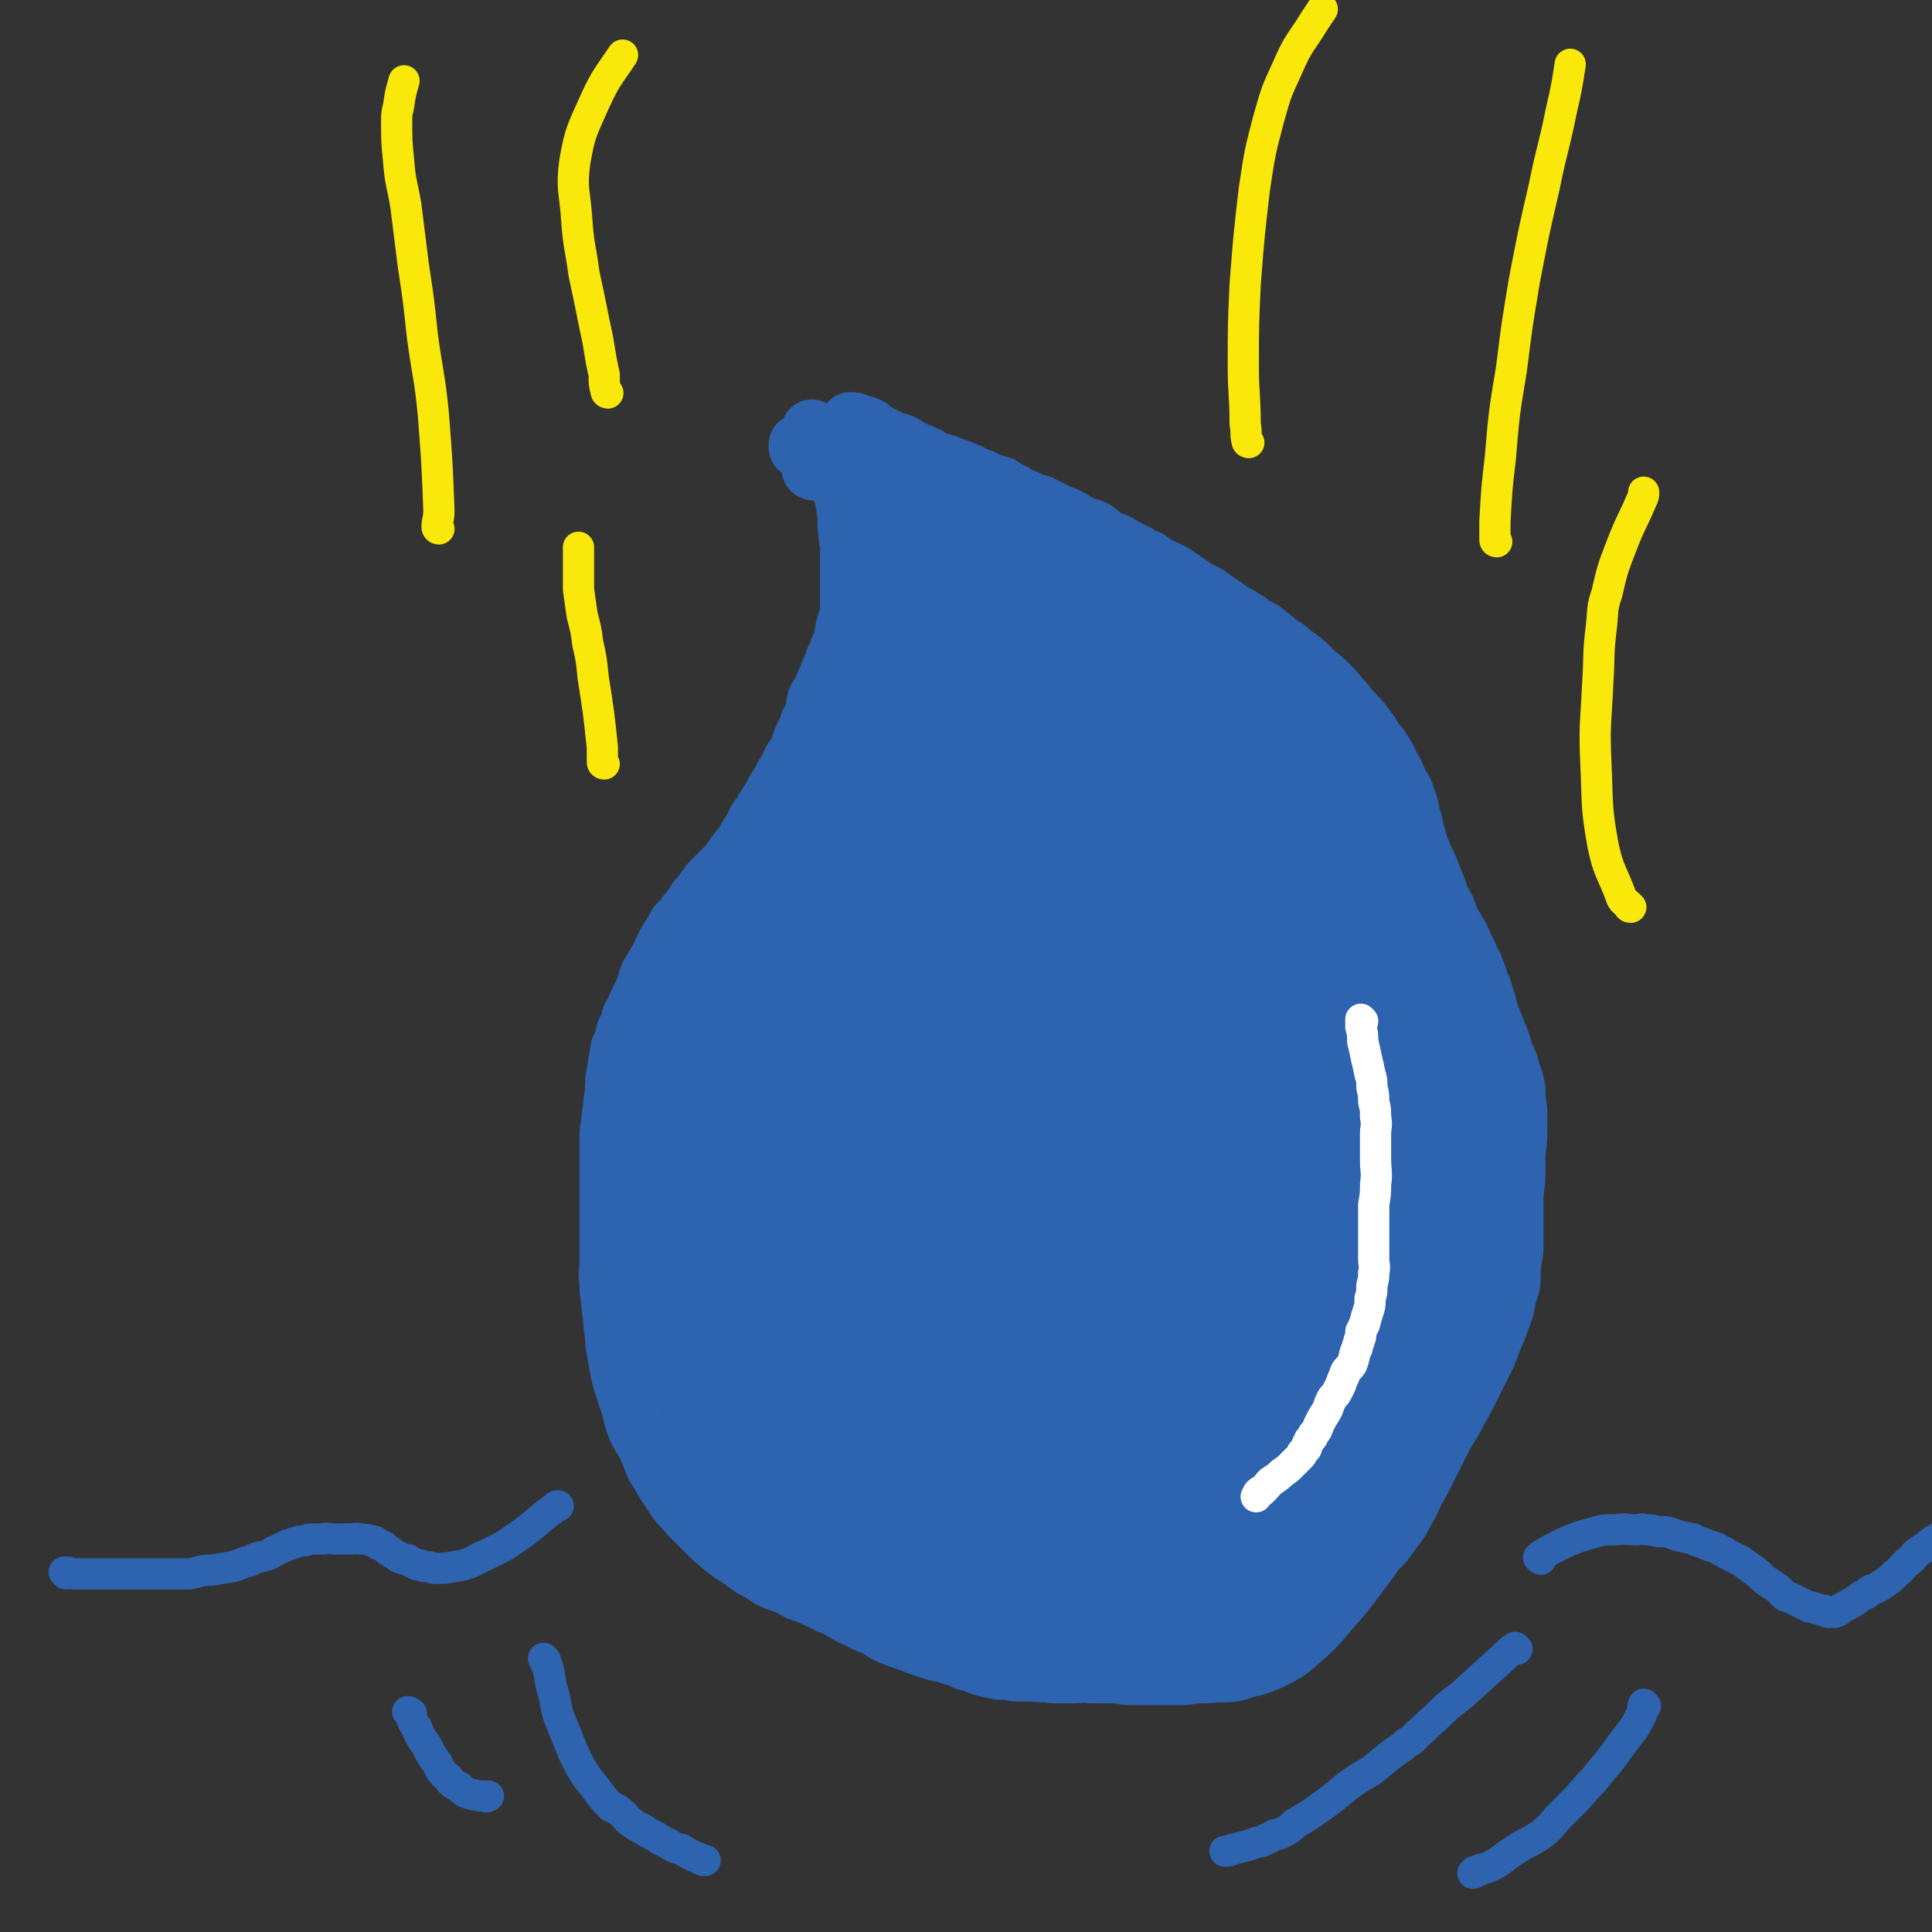
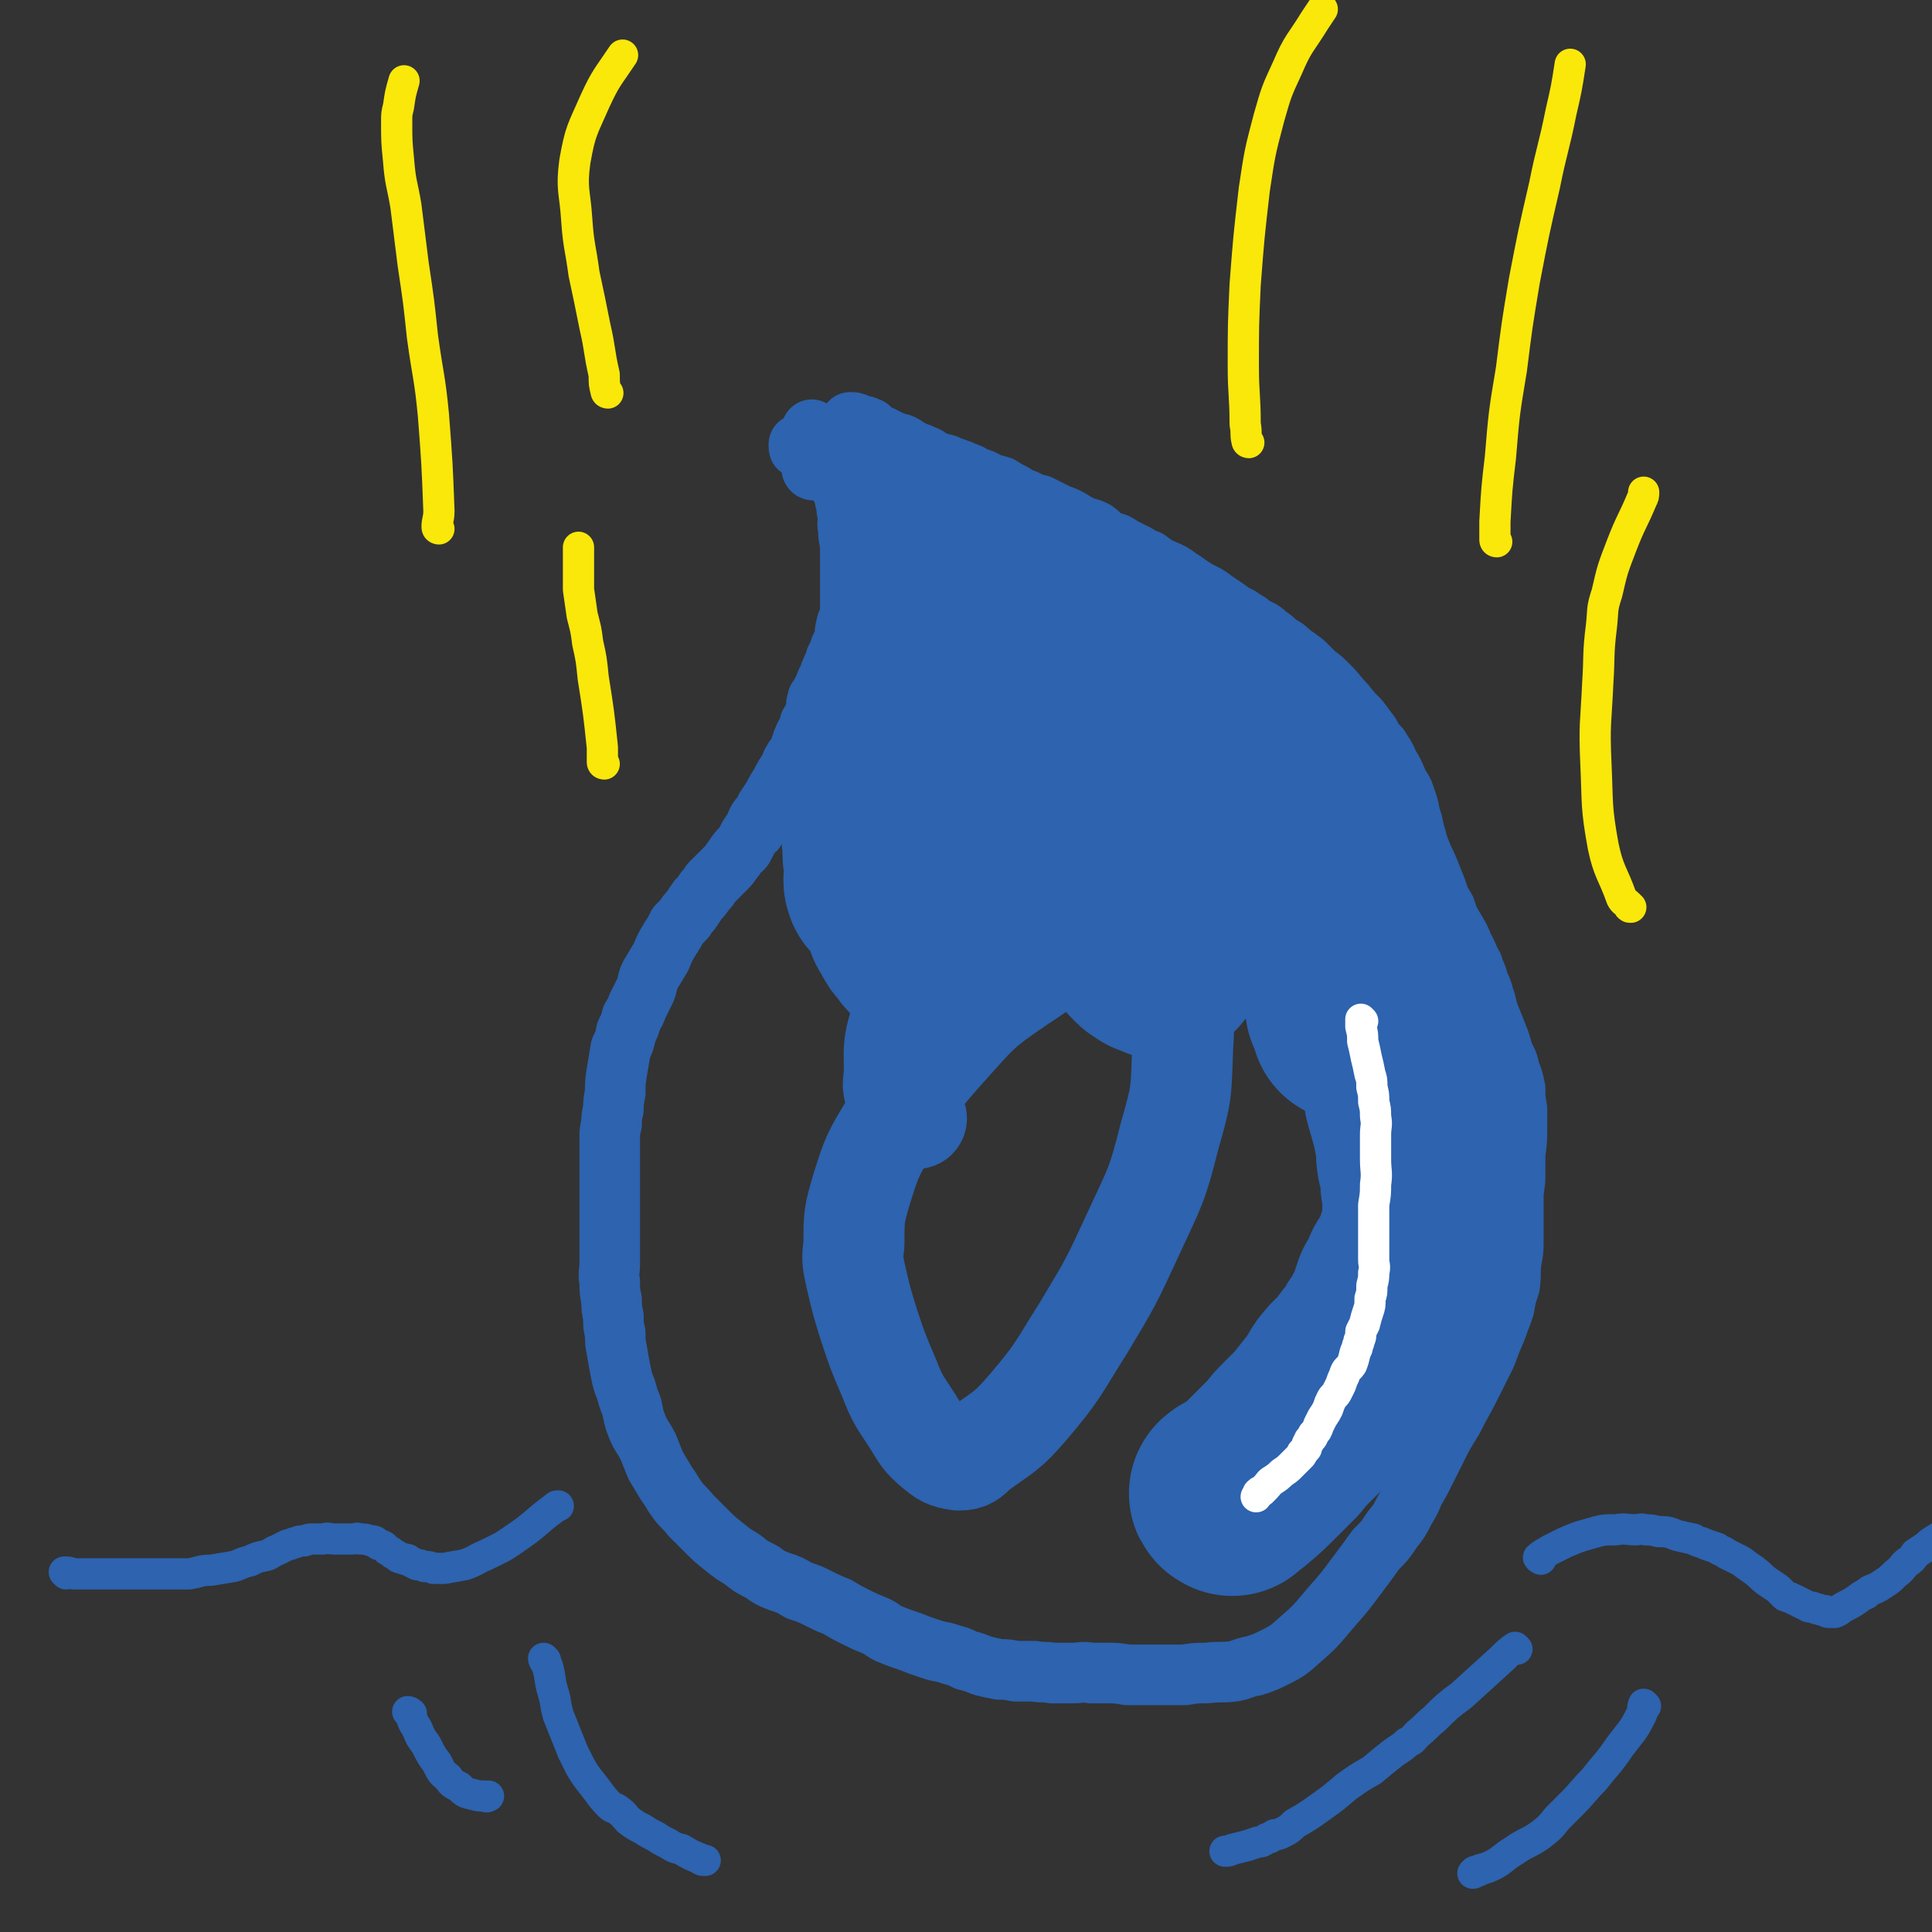
<svg xmlns="http://www.w3.org/2000/svg" viewBox="0 0 1052 1052" version="1.1">
  <rect x="0" y="0" width="1052" height="1052" fill="#333333" stroke="none" />
  <g fill="none" stroke="#2D63AF" stroke-width="33" stroke-linecap="round" stroke-linejoin="round">
    <path d="M457,261c0,0 -1,-1 -1,-1 0,0 1,1 2,2 0,1 0,1 0,3 0,1 0,1 1,2 0,1 0,1 1,3 0,2 0,2 1,5 0,3 0,3 1,6 0,3 -1,4 0,7 0,4 0,4 1,8 0,4 0,4 0,7 0,3 0,3 0,6 0,2 0,2 0,5 0,2 0,2 0,5 0,1 0,1 0,3 0,2 0,2 0,3 0,2 0,2 0,3 0,1 0,1 0,2 0,1 0,1 0,1 0,1 0,1 0,1 0,1 0,1 0,1 0,1 0,1 0,2 0,1 0,1 0,3 -1,1 -2,1 -2,2 -1,4 -1,4 -1,8 -1,2 -1,2 -2,4 -1,2 -1,2 -1,4 -1,1 -1,1 -2,3 0,1 0,1 0,2 -1,2 -2,2 -2,4 -1,1 -1,1 -1,3 -2,3 -2,3 -3,6 -1,2 -1,2 -2,4 -1,2 -2,2 -2,4 -1,2 0,2 0,4 -1,2 -1,2 -1,3 -1,1 -1,1 -1,2 -1,2 -1,2 -2,3 0,1 0,1 0,2 -1,1 -1,2 -1,3 -1,1 -2,1 -2,3 -1,1 -1,1 -1,3 -1,1 -1,1 -1,3 -1,1 -1,1 -1,2 -2,3 -2,2 -3,4 -2,3 -1,3 -3,6 -2,3 -2,3 -4,7 -2,3 -2,3 -4,7 -2,3 -2,3 -4,6 -1,3 -1,3 -3,5 -1,1 -1,1 -2,3 -1,2 0,2 -1,4 -1,1 -2,1 -2,2 -1,1 -1,1 -2,3 -1,2 -1,2 -2,4 -1,2 -2,1 -3,3 -2,2 -1,2 -3,4 -2,3 -2,3 -4,5 -2,2 -2,2 -4,4 -2,2 -2,2 -4,4 -1,2 -1,2 -3,4 -2,3 -2,3 -4,5 -2,3 -2,3 -4,6 -2,2 -2,2 -3,4 -2,2 -2,2 -4,4 -2,4 -2,4 -4,7 -3,5 -3,5 -5,10 -3,5 -3,5 -6,10 -2,4 -1,5 -3,9 -2,4 -2,4 -4,8 -1,3 -1,3 -3,6 -1,4 -1,4 -3,8 -1,5 -1,5 -3,9 -1,6 -1,6 -2,12 -1,6 -1,6 -1,12 -1,5 -1,5 -1,9 -1,4 -1,4 -1,8 -1,4 -1,4 -1,7 0,4 0,4 0,7 0,4 0,4 0,7 0,4 0,4 0,8 0,4 0,4 0,7 0,4 0,4 0,8 0,3 0,3 0,7 0,4 0,4 0,8 0,4 0,4 0,9 0,4 0,4 0,8 0,5 -1,5 0,10 0,5 0,5 1,10 0,4 0,4 1,9 0,5 0,5 1,9 0,5 0,5 1,10 1,6 1,6 2,11 1,5 1,5 3,10 1,4 1,4 3,9 1,5 1,6 3,11 2,5 3,5 6,11 2,5 2,5 4,10 3,5 3,5 6,10 3,4 3,5 6,9 3,4 4,4 7,8 4,4 4,4 8,8 5,5 5,5 10,9 5,4 5,4 10,7 5,4 5,4 11,7 4,3 4,3 9,5 6,2 6,2 11,5 6,2 6,2 12,5 4,2 4,2 9,4 5,3 5,3 11,6 4,2 4,2 9,4 5,2 4,3 9,5 5,2 5,2 11,4 5,2 5,2 11,4 6,2 6,1 11,3 4,1 4,1 8,3 4,1 4,1 9,3 4,1 4,1 9,2 4,0 4,0 9,1 5,0 5,0 10,0 5,1 5,0 10,1 6,0 6,0 11,0 5,0 5,-1 10,0 4,0 4,0 9,0 5,0 5,0 11,1 4,0 4,0 8,0 5,0 5,0 10,0 6,0 6,0 13,0 6,-1 6,-1 12,-1 8,-1 8,0 15,-1 5,-1 5,-2 11,-3 6,-2 6,-2 12,-5 8,-4 8,-5 15,-11 8,-7 8,-8 15,-16 7,-8 7,-8 13,-16 6,-8 6,-8 11,-15 5,-5 5,-5 9,-11 4,-5 4,-5 7,-11 3,-5 3,-5 5,-10 3,-5 3,-5 6,-11 3,-6 3,-6 6,-12 4,-8 4,-8 9,-16 5,-10 5,-9 10,-19 4,-8 4,-8 8,-16 3,-8 3,-8 6,-15 2,-6 2,-5 4,-11 1,-6 1,-6 3,-12 1,-7 0,-7 1,-14 1,-5 1,-5 1,-10 0,-5 0,-5 0,-10 0,-6 0,-6 0,-13 0,-7 1,-7 1,-13 0,-6 0,-6 0,-12 1,-7 1,-7 1,-14 0,-5 0,-5 0,-10 -1,-6 -1,-6 -1,-11 -1,-5 -1,-5 -3,-10 -1,-6 -2,-5 -4,-11 -1,-4 -1,-4 -3,-9 -2,-5 -2,-5 -4,-10 -2,-5 -1,-5 -3,-10 -1,-4 -1,-4 -3,-8 -1,-5 -2,-5 -3,-9 -3,-5 -2,-5 -5,-10 -2,-5 -2,-5 -5,-10 -3,-5 -3,-5 -5,-11 -3,-5 -3,-5 -5,-11 -2,-5 -2,-5 -4,-10 -2,-5 -2,-4 -4,-9 -2,-5 -2,-5 -3,-9 -2,-6 -1,-6 -3,-11 -1,-5 -1,-6 -3,-11 -1,-4 -2,-4 -4,-8 -2,-5 -2,-5 -5,-10 -2,-5 -2,-4 -5,-9 -3,-3 -3,-3 -5,-7 -3,-4 -3,-4 -6,-8 -4,-4 -4,-4 -8,-9 -4,-4 -4,-5 -8,-9 -4,-4 -4,-4 -8,-7 -3,-3 -3,-3 -6,-6 -4,-3 -4,-3 -7,-5 -3,-3 -3,-3 -7,-5 -3,-3 -3,-3 -6,-5 -3,-3 -4,-3 -8,-5 -3,-3 -3,-2 -7,-5 -4,-2 -4,-2 -8,-5 -3,-2 -3,-2 -6,-4 -5,-4 -5,-3 -10,-6 -5,-3 -4,-3 -9,-6 -4,-3 -4,-3 -9,-5 -4,-2 -4,-2 -8,-5 -3,-1 -3,-1 -6,-3 -4,-2 -4,-2 -8,-4 -4,-3 -4,-2 -9,-4 -3,-2 -3,-3 -6,-5 -4,-2 -4,-1 -8,-3 -4,-2 -3,-2 -7,-4 -4,-2 -4,-1 -7,-3 -4,-2 -4,-2 -8,-4 -4,-1 -4,-1 -8,-3 -3,-1 -3,-1 -6,-3 -4,-2 -4,-2 -7,-4 -3,-1 -4,-1 -7,-2 -3,-2 -3,-2 -7,-3 -3,-2 -3,-2 -6,-3 -2,-1 -2,-1 -5,-2 -3,-1 -3,-1 -5,-2 -4,-1 -4,-1 -7,-2 -2,-1 -2,-2 -5,-3 -2,-1 -2,-1 -5,-2 -2,-1 -2,-1 -4,-2 -1,-1 -1,-1 -3,-2 -2,-1 -2,0 -4,-1 -2,-1 -2,-1 -4,-2 -2,-1 -2,-1 -4,-2 -3,-1 -3,-1 -4,-2 -2,-1 -1,-2 -2,-2 -2,-1 -2,-1 -3,-1 -2,0 -2,-1 -3,-1 -2,-1 -2,-1 -4,-1 " />
    <path d="M443,256c0,0 -1,0 -1,-1 0,-1 1,-1 2,-2 0,-4 0,-4 0,-8 -1,-4 -1,-4 -1,-8 -1,-1 -1,-1 -1,-3 0,0 0,0 0,0 " />
  </g>
  <g fill="none" stroke="#2D63AF" stroke-width="55" stroke-linecap="round" stroke-linejoin="round">
    <path d="M646,524c0,0 0,-1 -1,-1 -2,-1 -2,-1 -5,-1 -23,-3 -24,-8 -47,-5 -20,4 -21,7 -38,18 -22,15 -22,16 -40,36 -16,18 -16,19 -29,40 -11,18 -11,18 -17,37 -4,14 -4,14 -4,29 -1,9 -1,9 1,18 3,13 3,13 7,26 5,15 5,15 11,29 5,13 6,13 13,24 5,8 5,9 12,15 5,4 6,5 13,6 5,0 6,-1 10,-5 15,-11 16,-10 28,-24 17,-20 16,-21 30,-43 15,-25 15,-25 27,-51 12,-26 13,-26 20,-54 7,-24 6,-24 7,-48 1,-15 0,-15 -2,-30 -2,-10 -3,-10 -7,-20 -4,-11 -4,-11 -10,-20 -4,-8 -4,-9 -10,-15 -5,-5 -5,-6 -11,-9 -6,-3 -7,-3 -14,-2 -11,1 -12,1 -22,5 -18,9 -19,9 -35,21 -15,12 -16,12 -28,28 -10,13 -10,14 -15,29 -4,13 -3,14 -3,28 -1,7 -1,7 2,14 3,5 5,5 10,10 " />
  </g>
  <g fill="none" stroke="#2D63AF" stroke-width="110" stroke-linecap="round" stroke-linejoin="round">
-     <path d="M611,537c0,0 0,-1 -1,-1 -4,0 -4,0 -9,2 -11,3 -13,1 -23,7 -23,15 -25,15 -44,35 -26,29 -26,30 -47,63 -13,22 -13,23 -21,47 -3,13 -2,14 -1,26 0,10 1,11 4,20 6,15 5,16 12,30 7,14 7,14 16,26 8,11 8,13 19,19 9,5 11,5 21,5 11,-1 12,-2 21,-9 14,-10 14,-11 24,-24 9,-13 9,-14 15,-28 6,-16 6,-16 9,-33 4,-16 4,-16 5,-32 2,-16 2,-16 1,-32 0,-14 -1,-14 -4,-28 -3,-11 -3,-11 -7,-21 -3,-5 -2,-6 -6,-10 -2,-3 -3,-3 -6,-3 -2,-1 -2,0 -3,1 -7,9 -8,9 -13,20 -11,21 -12,21 -20,43 -9,22 -9,22 -14,45 -4,18 -3,19 -4,38 -2,14 -3,14 -2,28 1,9 2,10 5,18 2,5 2,5 6,9 0,1 1,1 2,1 12,-9 13,-8 23,-19 20,-22 21,-22 37,-47 16,-23 15,-24 26,-49 10,-21 9,-21 16,-43 5,-17 5,-18 8,-36 2,-13 2,-13 1,-26 0,-5 -1,-5 -3,-9 -5,-8 -4,-9 -10,-16 -5,-7 -5,-8 -11,-13 -5,-4 -6,-4 -13,-5 -6,-1 -8,-1 -14,2 -14,8 -16,8 -27,21 -15,17 -15,18 -26,38 -12,21 -11,22 -20,45 -7,20 -7,21 -12,41 -3,16 -2,16 -4,32 -1,10 -1,10 -1,20 -1,7 0,7 1,15 0,3 0,3 1,5 1,1 1,1 1,1 7,-17 9,-17 14,-35 8,-23 8,-23 13,-48 4,-24 5,-24 5,-49 1,-21 1,-21 -2,-42 -2,-20 -2,-21 -8,-39 -5,-17 -5,-18 -14,-33 -8,-14 -9,-13 -19,-25 -7,-8 -7,-8 -15,-14 -5,-4 -6,-3 -11,-5 -3,-1 -3,-2 -5,0 -9,7 -10,8 -17,18 -13,19 -13,19 -22,40 -10,22 -10,22 -16,46 -6,20 -5,21 -9,42 -4,18 -4,18 -7,36 -2,15 -2,15 -4,29 -1,10 -1,10 -1,20 -1,7 -1,8 0,13 0,1 0,-1 1,-1 3,-3 4,-3 6,-6 12,-16 13,-16 24,-33 13,-21 13,-21 24,-44 9,-20 8,-20 16,-41 7,-18 6,-18 13,-36 6,-14 6,-14 12,-28 4,-10 4,-10 7,-20 2,-5 1,-6 3,-12 0,-2 1,-2 1,-4 0,0 -1,0 -1,0 -2,-1 -2,-1 -4,-1 -4,-1 -4,-2 -8,-1 -8,1 -8,1 -16,3 -7,2 -7,2 -14,6 -6,2 -6,2 -11,6 -8,6 -8,6 -16,12 -5,5 -5,5 -10,11 -4,4 -4,4 -7,9 -2,3 -2,3 -4,6 -2,4 -2,4 -4,8 -3,5 -2,5 -5,10 -2,4 -2,4 -4,7 -2,3 -1,3 -2,6 -2,4 -2,4 -4,8 -2,4 -1,4 -3,8 -1,2 -1,3 -2,5 0,2 -1,2 -1,4 -1,2 -1,2 -1,4 -1,3 0,3 -1,5 0,3 -1,3 -1,6 -1,3 -1,3 -1,6 -1,2 -1,2 -1,4 -1,1 0,1 0,2 0,3 0,3 0,5 0,3 -1,3 0,7 0,4 0,4 1,8 0,4 0,4 0,9 0,3 0,3 1,7 0,3 -1,3 0,6 0,4 0,4 1,7 0,6 0,6 1,11 1,6 1,6 3,11 1,6 1,6 3,12 1,5 1,5 2,9 2,4 2,4 4,9 2,5 2,5 3,10 2,4 2,4 3,8 2,5 2,5 4,10 1,5 1,5 3,10 2,4 2,4 4,8 2,4 3,4 5,7 2,4 2,4 5,7 2,4 2,4 6,7 2,3 2,3 5,6 3,3 3,3 6,5 3,2 3,2 6,3 2,2 2,2 5,3 2,2 2,1 5,3 2,1 2,2 4,3 3,1 3,1 5,3 3,1 3,1 5,3 2,1 2,1 5,3 2,1 2,1 5,2 3,1 2,1 5,2 4,2 4,2 8,3 4,2 4,3 8,5 4,3 5,2 9,5 4,2 4,2 8,4 4,2 4,2 8,3 3,1 3,1 6,2 4,0 4,0 7,1 3,0 3,0 6,1 3,0 3,0 6,1 3,0 3,0 7,1 2,0 2,0 5,0 3,0 3,0 6,0 3,0 3,0 6,0 3,0 3,0 6,0 3,-1 3,-1 6,-1 3,0 2,-1 5,-1 3,0 3,0 6,0 3,-1 3,-1 6,-1 3,-1 3,-1 7,-1 3,-1 3,-1 7,-1 3,-1 3,-1 7,-1 2,-1 2,0 4,0 3,0 3,0 5,0 2,0 2,0 4,0 2,0 2,0 3,0 3,-1 3,-1 5,-1 4,-1 4,-1 7,-2 4,-2 5,-1 8,-4 6,-4 6,-4 11,-10 7,-7 7,-7 12,-15 5,-7 5,-7 10,-14 4,-6 4,-6 7,-11 3,-4 3,-4 5,-8 3,-4 3,-5 5,-9 4,-6 4,-6 7,-12 4,-8 4,-8 8,-16 3,-7 3,-7 5,-14 2,-5 1,-5 3,-11 1,-6 1,-6 2,-11 0,-5 0,-5 2,-10 1,-6 1,-6 3,-11 2,-7 2,-7 4,-14 2,-6 2,-6 4,-11 2,-7 2,-7 4,-14 2,-5 2,-5 3,-11 1,-3 1,-3 1,-6 1,-2 1,-2 1,-4 1,-1 1,-1 1,-3 1,-1 0,-1 0,-3 0,-2 0,-2 0,-4 0,-4 0,-4 0,-7 -1,-5 0,-5 -2,-10 -1,-3 -1,-3 -3,-6 -1,-1 0,-2 -2,-3 -2,-2 -2,-1 -5,-1 -1,-1 -1,-1 -2,0 -5,3 -5,3 -9,8 -7,8 -6,9 -12,17 -7,13 -7,13 -15,26 -9,14 -9,14 -17,27 -10,15 -10,15 -20,29 -10,15 -10,15 -20,29 -7,10 -7,9 -14,19 -4,5 -3,5 -6,10 -2,2 -2,2 -3,4 0,1 0,1 0,1 0,0 0,0 0,1 0,0 0,1 0,1 0,0 0,-1 1,-2 1,-2 2,-2 3,-4 6,-5 6,-5 11,-11 6,-7 6,-7 13,-15 6,-7 6,-7 13,-14 4,-4 4,-4 8,-9 3,-3 4,-3 7,-6 3,-3 2,-3 5,-6 3,-3 3,-4 6,-6 4,-3 4,-3 7,-5 3,-2 3,-1 6,-3 2,-1 2,-1 4,-2 2,-1 2,-1 3,-1 2,-1 2,-1 3,-1 1,-1 1,0 2,0 1,0 1,0 1,0 0,0 0,0 0,0 2,0 2,-1 3,0 2,0 2,0 4,1 1,1 2,1 3,2 1,2 1,2 1,4 1,1 1,1 1,3 1,2 1,3 0,5 -1,4 -1,4 -2,9 -1,5 -1,5 -3,10 -1,5 -2,5 -4,10 -1,4 -1,4 -2,7 -1,2 -1,2 -2,3 0,2 0,2 0,4 0,0 0,0 -1,1 " />
    <path d="M671,814c0,0 -2,-1 -1,-1 2,-2 3,-1 6,-3 7,-6 7,-6 13,-12 5,-5 5,-5 10,-10 3,-4 3,-4 6,-7 2,-2 2,-2 4,-4 2,-2 2,-2 5,-5 3,-4 3,-4 7,-9 3,-4 3,-3 5,-7 2,-3 2,-4 4,-6 3,-4 3,-3 6,-6 3,-4 3,-4 6,-8 2,-2 2,-2 4,-5 2,-2 1,-3 3,-5 1,-2 2,-2 3,-3 1,-2 1,-2 1,-4 1,-2 1,-2 2,-4 1,-2 1,-2 2,-5 1,-3 1,-3 2,-6 3,-5 3,-5 5,-10 3,-4 3,-4 5,-9 2,-4 2,-4 3,-8 2,-3 2,-3 3,-7 1,-3 0,-3 0,-7 0,-2 0,-2 0,-5 0,-1 0,-1 0,-1 0,-1 0,-1 0,-3 0,-2 0,-2 0,-4 0,-2 0,-2 -1,-5 0,-3 1,-3 0,-6 0,-4 -1,-4 -2,-7 -1,-6 0,-6 -1,-11 -1,-5 -1,-5 -2,-10 -2,-7 -2,-7 -4,-14 -1,-6 -1,-6 -3,-12 -2,-5 -2,-5 -4,-10 -1,-5 -1,-5 -3,-10 -2,-5 -1,-5 -3,-9 -3,-6 -3,-6 -6,-11 -3,-6 -4,-6 -7,-11 -4,-5 -4,-5 -8,-11 -2,-3 -2,-4 -4,-7 -2,-4 -2,-4 -4,-7 -1,-3 -1,-4 -3,-7 -1,-3 -1,-3 -3,-7 -3,-3 -3,-3 -5,-7 -2,-4 -2,-4 -4,-7 -2,-4 -2,-4 -5,-7 -2,-3 -2,-3 -5,-6 -2,-4 -2,-4 -5,-7 -3,-3 -3,-3 -6,-6 -4,-3 -4,-3 -7,-7 -3,-3 -3,-4 -6,-8 -2,-3 -2,-3 -5,-6 -2,-3 -3,-3 -5,-6 -3,-3 -3,-3 -6,-7 -3,-3 -3,-3 -6,-6 -3,-3 -3,-2 -7,-5 -3,-3 -2,-4 -6,-6 -2,-3 -3,-2 -6,-5 -2,-2 -2,-2 -4,-4 -2,-1 -3,-1 -5,-2 -2,-2 -2,-2 -5,-3 -3,-2 -3,-3 -6,-4 -4,-3 -4,-3 -9,-5 -4,-3 -4,-3 -9,-6 -5,-3 -6,-2 -11,-5 -4,-2 -4,-2 -9,-5 -2,-1 -3,-1 -5,-2 -2,-1 -2,-1 -3,-2 -2,-1 -2,-1 -5,-3 -1,-2 -1,-2 -3,-4 -3,-1 -3,-1 -5,-3 -3,-2 -3,-2 -6,-4 -2,-2 -2,-2 -4,-3 -1,-1 -2,-1 -3,-2 -2,-1 -2,-2 -3,-3 -1,-1 -1,0 -2,0 -1,0 -1,0 -1,0 -1,0 -1,0 -1,0 1,3 1,3 2,6 3,9 3,9 6,18 4,11 4,12 9,23 5,11 5,12 11,22 5,11 6,11 12,20 6,9 6,8 12,16 5,8 5,8 10,16 4,6 4,6 7,13 3,6 3,6 5,12 1,3 1,3 2,5 1,3 1,3 2,5 1,3 1,3 1,5 1,2 1,2 2,3 1,2 1,2 2,4 1,3 1,3 3,5 1,2 1,2 3,4 1,1 1,1 2,2 2,1 2,1 3,2 2,0 2,0 3,1 1,0 1,0 2,1 1,0 1,0 1,0 0,-2 0,-2 -1,-4 -3,-8 -3,-8 -6,-15 -4,-10 -5,-10 -9,-20 -4,-9 -4,-9 -8,-18 -3,-9 -3,-9 -6,-19 -2,-8 -2,-8 -4,-16 -1,-6 0,-6 -1,-12 0,-3 0,-3 0,-6 1,-2 1,-3 2,-3 2,1 2,2 4,4 7,6 7,5 14,12 8,8 8,9 15,18 7,8 7,8 14,17 6,7 5,7 11,14 3,5 4,5 8,10 2,2 1,2 3,5 2,1 2,1 3,2 1,1 1,1 1,2 1,1 1,1 2,2 1,1 0,2 1,2 1,1 2,1 3,2 1,0 1,0 2,1 0,0 0,0 1,0 0,0 0,-1 0,-1 1,-1 1,-1 1,-1 1,-2 1,-2 1,-3 1,-3 1,-3 1,-5 1,-4 1,-4 2,-7 1,-3 1,-3 1,-7 1,-2 1,-2 2,-5 1,-2 1,-2 1,-5 0,-2 0,-2 0,-5 0,-2 1,-2 0,-5 0,-3 0,-3 -1,-6 -1,-4 -1,-4 -2,-8 -1,-3 -1,-3 -2,-7 -1,-3 -1,-2 -3,-5 -1,-4 -1,-4 -3,-7 -1,-4 -1,-4 -3,-7 -3,-4 -4,-4 -7,-8 -3,-3 -3,-3 -7,-6 -3,-3 -3,-3 -7,-6 -3,-3 -3,-3 -6,-6 -4,-2 -4,-2 -7,-5 -3,-2 -3,-2 -6,-3 -3,-2 -3,-3 -6,-4 -3,-2 -3,-2 -7,-3 -3,-2 -3,-2 -7,-4 -3,-2 -3,-2 -6,-4 -3,-2 -3,-2 -6,-3 -3,-1 -3,-1 -6,-3 -3,-1 -3,-1 -6,-3 -2,-1 -2,-2 -4,-4 -3,-1 -4,-1 -6,-3 -3,-1 -3,-2 -6,-4 -2,-1 -2,0 -4,-1 -2,-2 -2,-2 -5,-3 -2,-2 -2,-2 -4,-3 -2,-2 -2,-2 -4,-3 -3,-2 -3,-2 -6,-4 -3,-2 -3,-2 -5,-4 -3,-2 -3,-2 -6,-4 -3,-2 -3,-2 -6,-4 -2,-1 -2,-2 -4,-3 -1,-1 -1,-1 -3,-3 -1,-1 -1,-1 -3,-2 -1,-1 -1,0 -3,-1 -2,-2 -2,-2 -4,-3 -2,-2 -2,-2 -4,-3 -1,-1 -1,-1 -2,-2 -2,-2 -2,-2 -3,-3 -2,-1 -2,-1 -3,-2 0,0 0,-1 0,-1 " />
    <path d="M552,382c0,0 -1,0 -1,-1 0,0 0,0 -1,0 -5,-1 -5,-2 -11,-2 -10,0 -11,-1 -19,3 -10,4 -10,5 -17,13 -6,8 -6,9 -10,20 -4,10 -3,10 -5,21 -2,9 -1,10 -3,19 -1,6 -1,6 -2,13 -1,3 0,3 -1,6 0,2 0,2 0,4 -1,1 0,3 0,3 0,-3 0,-5 0,-9 -1,-6 -1,-6 -1,-12 -1,-8 -1,-8 0,-16 1,-10 2,-10 4,-19 1,-7 1,-7 3,-14 1,-4 1,-4 2,-9 0,-2 0,-2 1,-4 0,-2 0,-2 1,-4 0,-2 0,-2 0,-4 0,-1 0,-1 0,-1 0,2 0,2 0,4 -1,8 -1,8 -1,16 -1,11 0,11 0,22 0,12 0,12 0,23 0,11 -1,11 0,21 0,8 0,8 1,16 0,3 0,4 1,7 0,3 1,3 2,5 2,4 2,4 4,6 2,3 2,3 4,5 2,2 3,2 5,3 2,1 2,1 5,1 4,1 4,0 8,-1 7,-1 7,-1 13,-4 7,-3 7,-3 13,-7 7,-3 7,-4 13,-8 8,-4 8,-4 15,-9 9,-5 9,-6 18,-11 7,-6 7,-6 15,-11 7,-5 7,-5 14,-9 6,-3 6,-3 13,-6 4,-2 4,-1 10,-2 2,-1 2,-1 5,-1 2,0 2,0 4,0 4,1 4,1 7,2 5,0 5,0 9,1 4,1 4,2 8,4 3,1 3,1 6,3 2,2 2,2 4,4 3,2 3,2 6,5 3,2 3,2 6,4 3,3 3,3 6,5 2,3 2,3 5,5 2,2 2,2 4,4 2,2 2,2 3,4 2,2 2,2 3,4 1,3 1,3 1,5 1,4 2,4 2,7 1,3 1,3 1,7 1,3 1,3 2,7 1,2 1,3 1,5 1,3 1,3 2,6 1,3 1,3 1,5 1,2 1,2 1,4 0,2 0,2 1,4 0,2 0,2 0,4 1,2 1,2 2,3 0,1 0,1 0,2 1,1 1,1 1,2 0,0 0,1 0,1 1,0 1,0 1,0 1,-2 1,-2 1,-4 1,-7 0,-7 1,-14 0,-9 1,-9 0,-17 0,-8 0,-8 -1,-15 -1,-5 -1,-5 -2,-11 0,-3 0,-3 -1,-6 0,-2 0,-2 0,-5 0,-1 0,-1 0,-2 0,-2 1,-2 0,-3 0,-2 0,-3 -1,-5 -2,-2 -2,-2 -3,-4 -3,-2 -3,-2 -6,-4 -3,-2 -3,-2 -6,-4 -2,-1 -2,-1 -4,-1 -1,-1 -2,0 -3,-1 -1,0 -2,-1 -1,-1 1,0 2,0 3,1 " />
  </g>
  <g fill="none" stroke="#2D63AF" stroke-width="33" stroke-linecap="round" stroke-linejoin="round">
    <path d="M516,391c0,0 -1,0 -1,-1 0,-1 0,-1 1,-2 0,-5 0,-5 0,-9 0,-3 0,-3 0,-7 0,-4 0,-4 0,-8 -1,-4 -1,-4 -1,-8 -1,-3 -1,-3 -1,-7 -1,-3 -1,-3 -2,-7 -1,-2 0,-3 -1,-5 0,-3 0,-3 -1,-5 0,-2 0,-2 0,-4 -1,-2 -1,-2 -2,-4 -1,-2 -1,-2 -2,-5 -1,-2 0,-2 -1,-4 -2,-3 -2,-3 -3,-6 -2,-3 -2,-3 -3,-6 -2,-3 -1,-3 -3,-6 -2,-2 -2,-2 -4,-5 -2,-2 -1,-2 -3,-5 -1,-2 -1,-2 -3,-4 -1,-2 -1,-2 -3,-4 -2,-1 -2,-1 -4,-3 -2,-3 -1,-3 -4,-5 -1,-2 -2,-2 -3,-4 -3,-3 -2,-3 -4,-5 -2,-2 -2,-2 -3,-3 -1,-1 -1,-1 -2,-2 -1,-1 -1,-1 -2,-2 -1,-1 -1,-1 -2,-2 0,0 0,0 0,-1 -1,-1 -1,-1 -1,-2 -2,-1 -2,-1 -3,-2 -1,0 -1,0 -1,0 " />
    <path d="M468,274c0,0 -1,0 -1,-1 0,0 0,-1 0,-1 -1,-2 -1,-2 -2,-4 -1,-2 -1,-2 -2,-3 -1,-1 -1,-1 -2,-3 -1,-1 -1,-1 -2,-3 -1,-1 -2,-1 -2,-2 -2,-1 -2,-1 -3,-3 -1,-1 -1,0 -2,-1 -1,-1 -1,-1 -3,-2 -1,-1 -1,-1 -2,-2 -1,-1 -1,-1 -2,-2 -1,0 -1,0 -2,-1 -1,-1 -1,-1 -2,-1 " />
    <path d="M488,280c0,0 0,0 -1,-1 -1,0 -1,0 -1,-1 -1,-1 -1,-1 -2,-2 -3,-3 -3,-3 -5,-5 -2,-2 -3,-1 -5,-3 -3,-2 -3,-3 -6,-5 -3,-2 -3,-1 -7,-3 -3,-1 -3,-1 -6,-3 -2,-1 -2,-1 -4,-3 -3,-1 -3,-1 -5,-3 -2,-1 -2,-1 -4,-2 -1,-1 -1,-1 -2,-2 -1,-1 -1,-1 -3,-2 0,-1 0,0 -1,-1 -1,0 -1,0 -1,-1 0,0 0,-1 0,-1 " />
  </g>
  <g fill="none" stroke="#2D63AF" stroke-width="17" stroke-linecap="round" stroke-linejoin="round">
    <path d="M750,565c0,0 -1,-1 -1,-1 0,1 0,2 0,4 0,4 0,4 0,8 1,4 1,4 1,8 1,4 1,4 2,9 1,3 1,3 1,7 1,4 1,4 1,7 1,4 1,4 2,9 1,4 1,4 2,8 0,3 1,3 1,6 1,3 0,3 0,6 1,4 1,4 1,8 1,4 1,4 1,9 1,5 0,6 0,11 0,6 1,6 0,12 0,3 0,3 -1,5 0,4 0,4 -1,7 -2,4 -2,4 -3,8 -2,4 -1,4 -3,8 -2,4 -2,4 -4,8 -2,3 -2,3 -3,6 -2,5 -2,5 -4,9 -2,5 -2,5 -4,10 -2,5 -2,5 -4,9 -1,2 -1,2 -2,5 0,1 0,1 -1,3 0,1 0,1 -1,3 0,1 0,1 -1,2 0,1 0,1 0,2 0,0 0,0 0,1 1,0 1,0 1,0 " />
  </g>
  <g fill="none" stroke="#FFFFFF" stroke-width="17" stroke-linecap="round" stroke-linejoin="round">
    <path d="M742,556c0,0 -1,-1 -1,-1 0,1 0,2 0,4 1,4 1,4 1,8 1,4 1,4 2,9 1,4 1,4 2,9 1,3 1,3 1,7 1,4 1,4 1,8 1,4 1,4 1,8 1,5 0,5 0,10 0,6 0,6 0,13 0,7 1,7 0,14 0,5 0,5 -1,11 0,5 0,5 0,10 0,3 0,3 0,7 0,3 0,3 0,6 0,3 0,3 0,7 0,3 1,3 0,7 0,3 0,3 -1,7 0,4 0,4 -1,7 0,4 0,4 -1,7 -1,3 -1,3 -2,7 -1,2 -1,2 -2,4 0,3 0,3 -1,5 0,2 -1,2 -1,4 -2,4 -1,4 -3,9 -2,3 -3,2 -4,6 -1,2 -1,2 -2,5 -1,2 -1,2 -2,4 -1,2 -2,2 -3,4 -1,2 -1,2 -2,5 -1,2 -1,2 -3,5 -1,2 -1,2 -2,4 -1,3 -1,3 -3,5 0,2 -1,2 -2,3 0,1 0,1 -1,2 -1,2 0,2 -1,3 -1,1 -1,1 -2,2 0,1 0,1 -1,2 -1,1 -1,1 -2,2 -1,1 -1,1 -3,3 -2,2 -2,2 -5,4 -2,2 -2,2 -5,4 -2,1 -2,2 -4,4 -1,1 -1,1 -2,2 -1,0 -1,0 -2,1 0,1 -1,2 -1,2 " />
  </g>
  <g fill="none" stroke="#2D63AF" stroke-width="17" stroke-linecap="round" stroke-linejoin="round">
    <path d="M36,857c0,0 -1,-1 -1,-1 2,0 3,0 5,1 8,0 8,0 17,0 5,0 5,0 9,0 6,0 6,0 11,0 3,0 3,0 7,0 2,0 2,0 4,0 4,0 4,0 7,0 4,0 4,0 8,0 6,-1 6,-2 12,-2 6,-1 6,-1 12,-2 4,-1 4,-2 9,-3 4,-2 4,-2 9,-3 3,-1 3,-2 6,-3 2,-1 2,-1 4,-2 2,-1 2,-1 3,-1 2,-1 2,-1 3,-1 2,-1 2,-1 5,-1 2,-1 2,-1 5,-1 2,0 2,0 5,0 3,-1 3,0 6,0 3,0 3,0 5,0 2,0 2,0 5,0 2,0 2,-1 4,0 3,0 3,0 6,1 2,0 2,0 4,2 1,0 1,0 3,1 1,1 1,1 2,2 2,1 2,1 3,2 2,1 2,1 3,2 2,1 2,0 3,1 2,0 2,0 3,1 2,1 2,1 4,2 2,0 2,0 4,1 3,0 3,0 5,1 3,0 3,0 6,0 5,-1 6,-1 11,-2 6,-2 6,-3 11,-5 8,-4 9,-4 16,-9 12,-8 11,-9 22,-17 1,-1 1,-1 2,-1 " />
    <path d="M839,849c0,0 -2,-1 -1,-1 2,-2 3,-2 6,-4 4,-2 4,-2 8,-4 7,-3 7,-3 14,-5 7,-2 7,-2 14,-2 5,-1 5,0 11,0 2,0 2,-1 5,0 3,0 3,0 7,1 5,0 5,0 10,2 4,1 4,1 9,2 3,2 3,1 7,3 3,1 3,1 6,2 2,2 3,1 5,3 4,2 4,2 8,4 4,3 4,3 7,5 4,3 3,3 7,6 3,2 3,2 6,4 2,2 2,2 4,4 3,1 3,1 5,2 2,1 2,1 4,2 2,1 2,1 4,2 2,0 2,0 4,1 2,0 2,1 5,1 1,1 1,1 2,1 1,0 1,0 3,0 3,-1 3,-2 5,-3 4,-2 4,-2 7,-4 3,-2 2,-2 5,-3 2,-2 2,-2 5,-3 2,-1 2,-1 5,-3 3,-2 3,-2 6,-5 4,-3 3,-3 6,-6 3,-2 3,-2 5,-5 3,-2 3,-2 6,-4 3,-3 4,-3 7,-5 " />
    <path d="M297,904c0,0 -1,-1 -1,-1 0,1 1,2 2,4 2,7 1,7 3,14 2,6 1,6 3,13 2,5 2,5 4,10 2,5 2,5 4,10 2,4 2,4 4,8 3,5 3,5 7,10 4,5 4,6 9,11 2,2 3,1 5,3 3,2 3,3 5,5 4,3 4,3 8,5 3,2 3,2 7,4 3,2 3,2 7,4 3,2 3,2 7,3 5,3 5,3 10,5 1,1 1,1 3,1 " />
    <path d="M223,933c0,0 -1,-1 -1,-1 0,0 1,0 2,1 0,0 0,1 0,2 1,3 1,3 3,6 2,5 2,5 5,9 3,6 3,6 6,10 2,4 2,5 6,8 2,3 2,3 6,5 3,3 3,3 7,4 4,1 4,1 8,1 0,1 0,0 1,0 " />
    <path d="M826,898c0,0 -1,-1 -1,-1 -3,2 -4,3 -7,6 -11,10 -11,10 -22,20 -8,6 -8,6 -15,13 -5,4 -4,4 -9,8 -3,3 -2,3 -6,5 -3,3 -4,3 -8,6 -5,4 -5,4 -11,9 -7,4 -7,4 -14,9 -7,6 -7,6 -14,11 -7,5 -7,5 -14,9 -3,3 -3,3 -7,5 -2,1 -2,1 -4,1 -2,1 -2,2 -4,2 -3,2 -3,2 -5,2 -3,1 -3,1 -6,2 -4,1 -4,1 -8,2 -2,1 -2,1 -4,1 " />
    <path d="M896,929c-1,0 -1,-1 -1,-1 -1,2 0,4 -2,7 -4,8 -5,8 -11,16 -6,9 -7,9 -14,18 -6,6 -6,7 -12,13 -4,4 -4,4 -8,8 -4,5 -4,5 -9,9 -7,5 -8,4 -15,9 -5,3 -5,4 -10,7 -4,2 -4,2 -8,3 -1,1 -1,1 -3,1 0,1 -1,1 -1,1 " />
  </g>
  <g fill="none" stroke="#FAE80B" stroke-width="17" stroke-linecap="round" stroke-linejoin="round">
    <path d="M239,288c0,0 -1,0 -1,-1 0,-4 1,-4 1,-9 -1,-26 -1,-26 -3,-52 -2,-21 -3,-21 -6,-43 -2,-19 -2,-19 -5,-39 -2,-16 -2,-16 -4,-32 -2,-12 -3,-12 -4,-25 -1,-10 -1,-10 -1,-21 0,-4 0,-4 1,-8 1,-7 1,-7 3,-14 " />
    <path d="M331,214c0,0 -1,0 -1,-1 -1,-4 -1,-4 -1,-9 -3,-13 -2,-13 -5,-26 -3,-15 -3,-15 -6,-29 -2,-15 -3,-15 -4,-30 -1,-15 -3,-16 -1,-31 3,-17 4,-17 11,-33 6,-13 7,-13 15,-25 " />
    <path d="M680,241c0,0 -1,0 -1,-1 -1,-4 0,-4 -1,-9 0,-16 -1,-16 -1,-32 0,-22 0,-22 1,-44 2,-26 2,-26 5,-52 3,-20 3,-20 8,-39 4,-14 4,-14 10,-27 6,-14 7,-13 15,-26 2,-3 2,-3 4,-6 " />
    <path d="M815,295c0,0 -1,0 -1,-1 0,-5 0,-5 0,-10 1,-18 1,-18 3,-35 2,-24 2,-24 6,-48 3,-24 3,-24 7,-48 5,-26 5,-26 11,-52 4,-20 5,-20 9,-40 3,-13 3,-13 5,-26 " />
    <path d="M329,416c0,0 -1,0 -1,-1 0,-4 0,-4 0,-8 -2,-19 -2,-19 -5,-38 -1,-10 -1,-10 -3,-19 -1,-8 -1,-7 -3,-15 -1,-7 -1,-7 -2,-14 0,-9 0,-9 0,-19 0,-2 0,-2 0,-4 " />
    <path d="M888,494c-1,0 -1,0 -1,-1 -2,-2 -3,-2 -4,-4 -5,-14 -7,-14 -10,-28 -4,-22 -3,-23 -4,-45 -1,-22 0,-22 1,-44 1,-15 0,-15 2,-31 1,-9 0,-9 3,-18 3,-13 3,-13 8,-26 5,-13 6,-13 11,-25 1,-2 1,-2 1,-4 " />
  </g>
</svg>